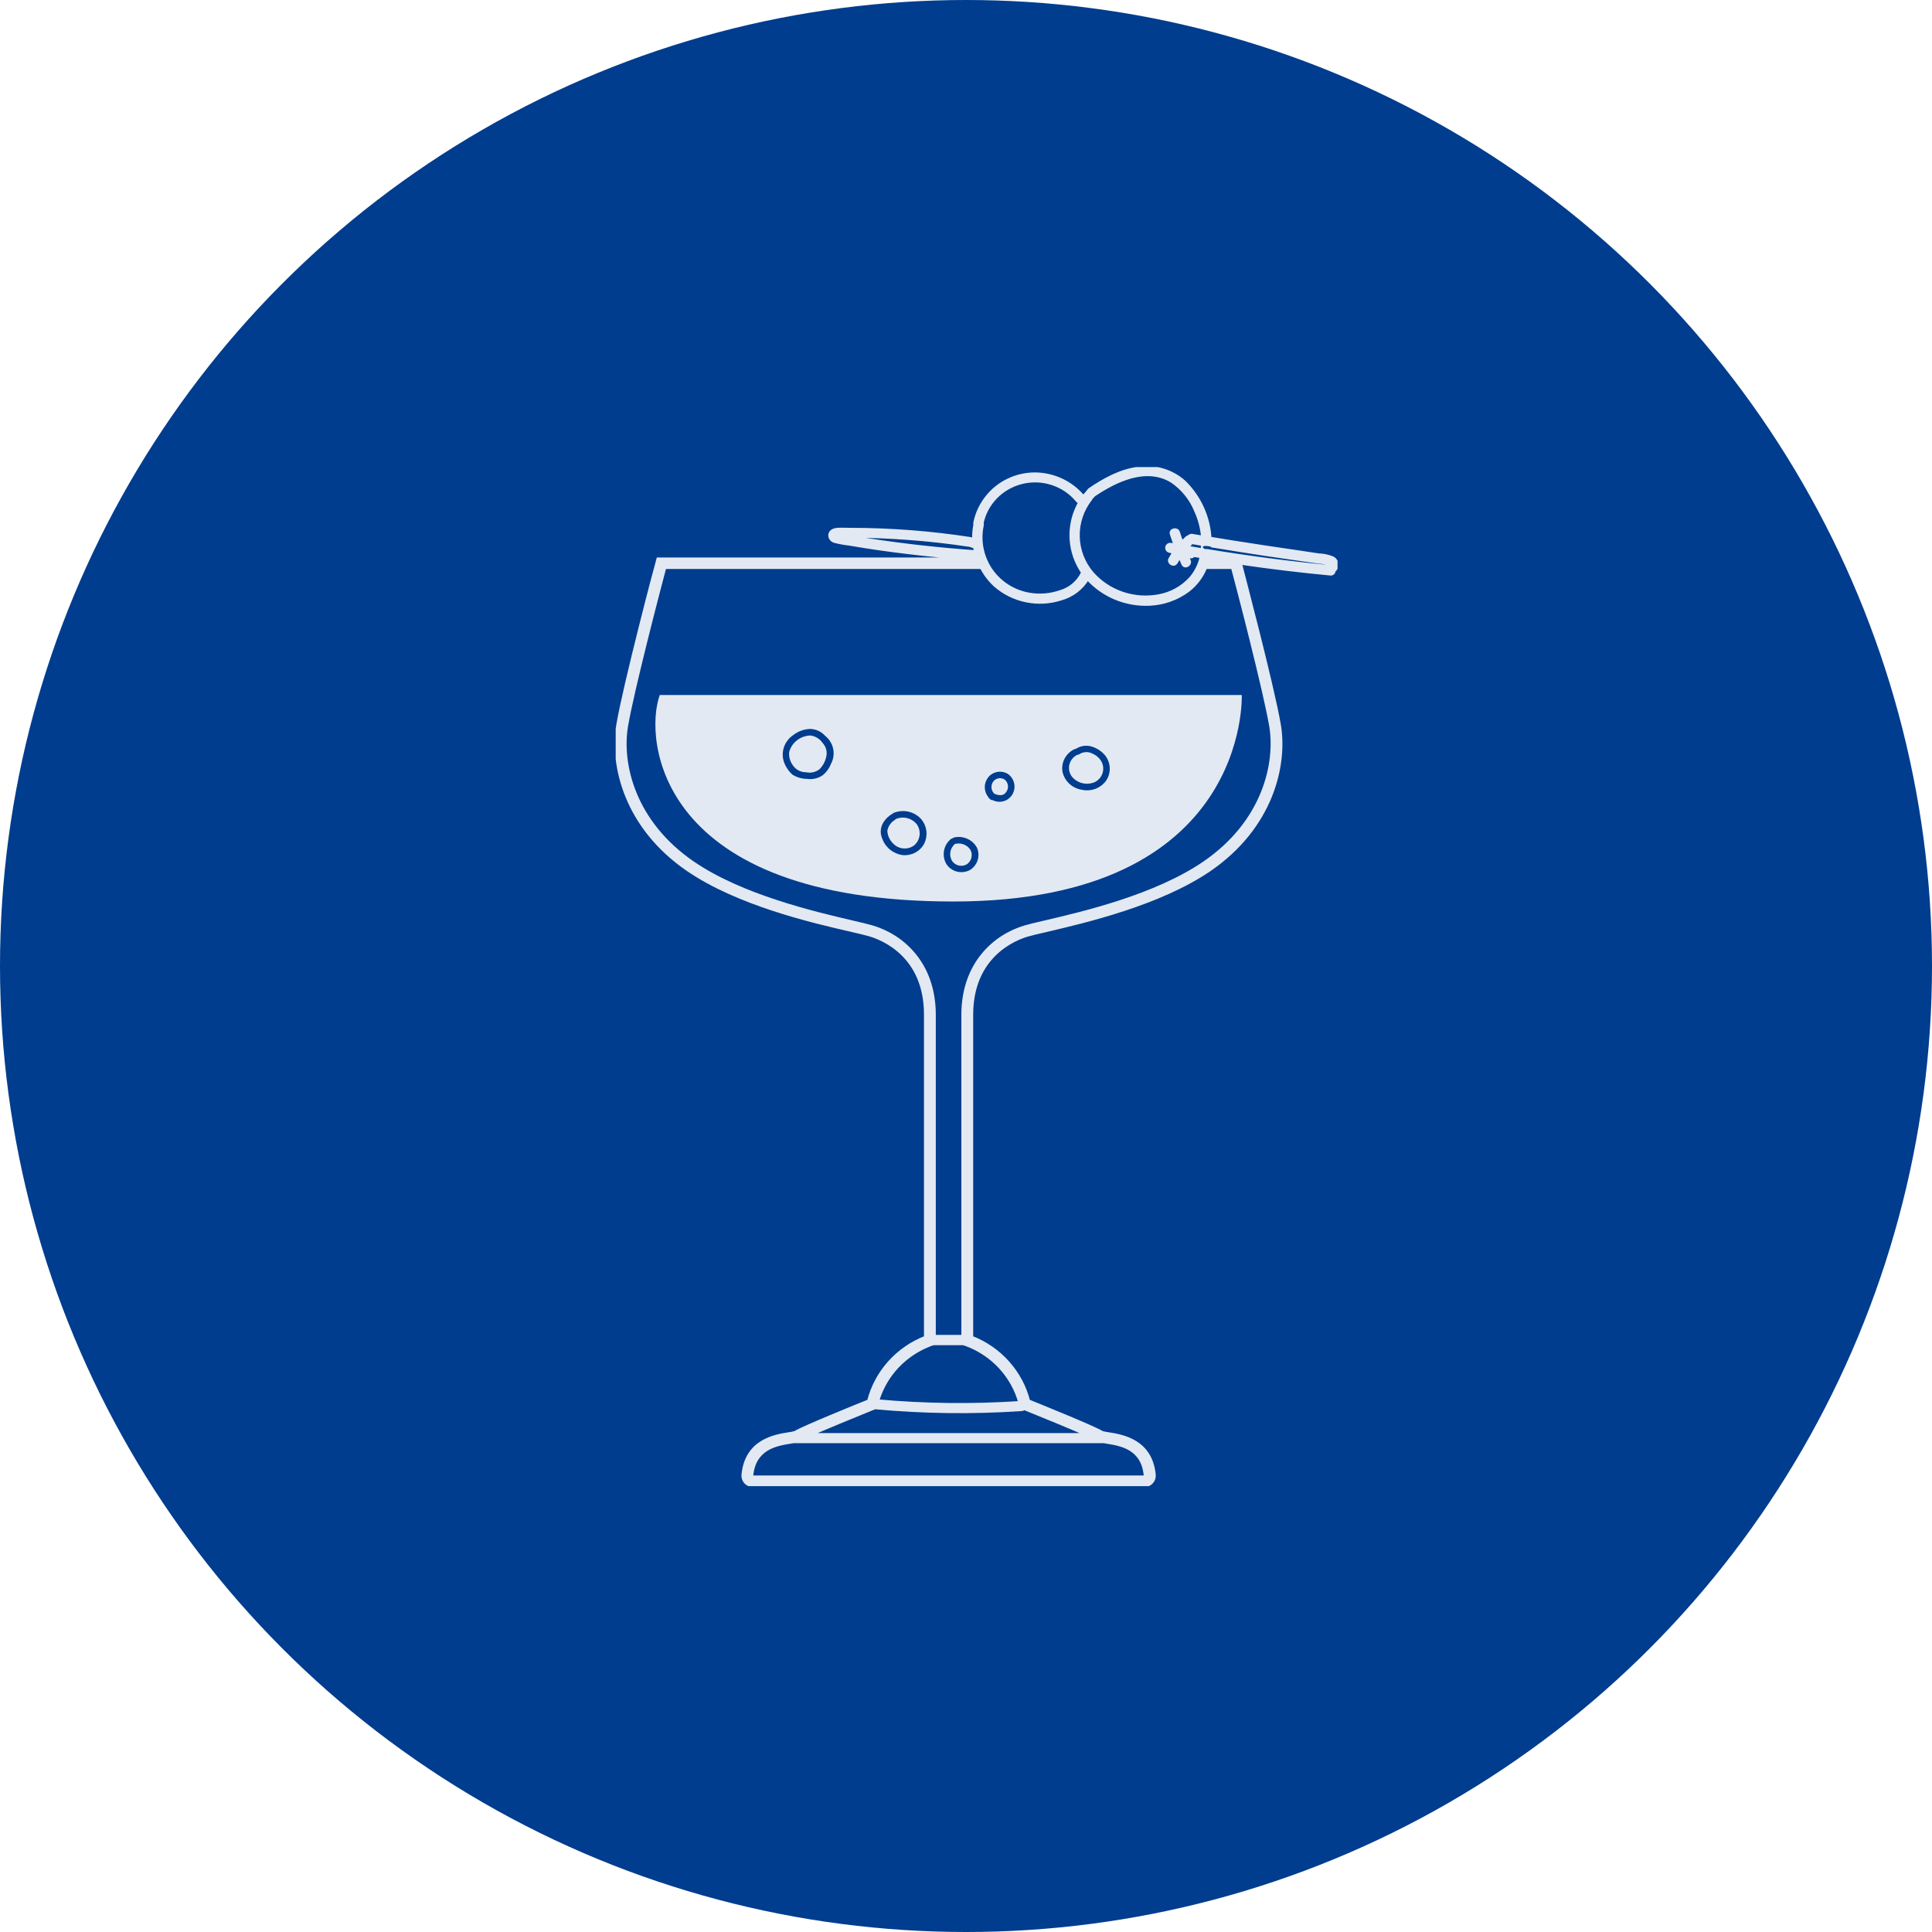
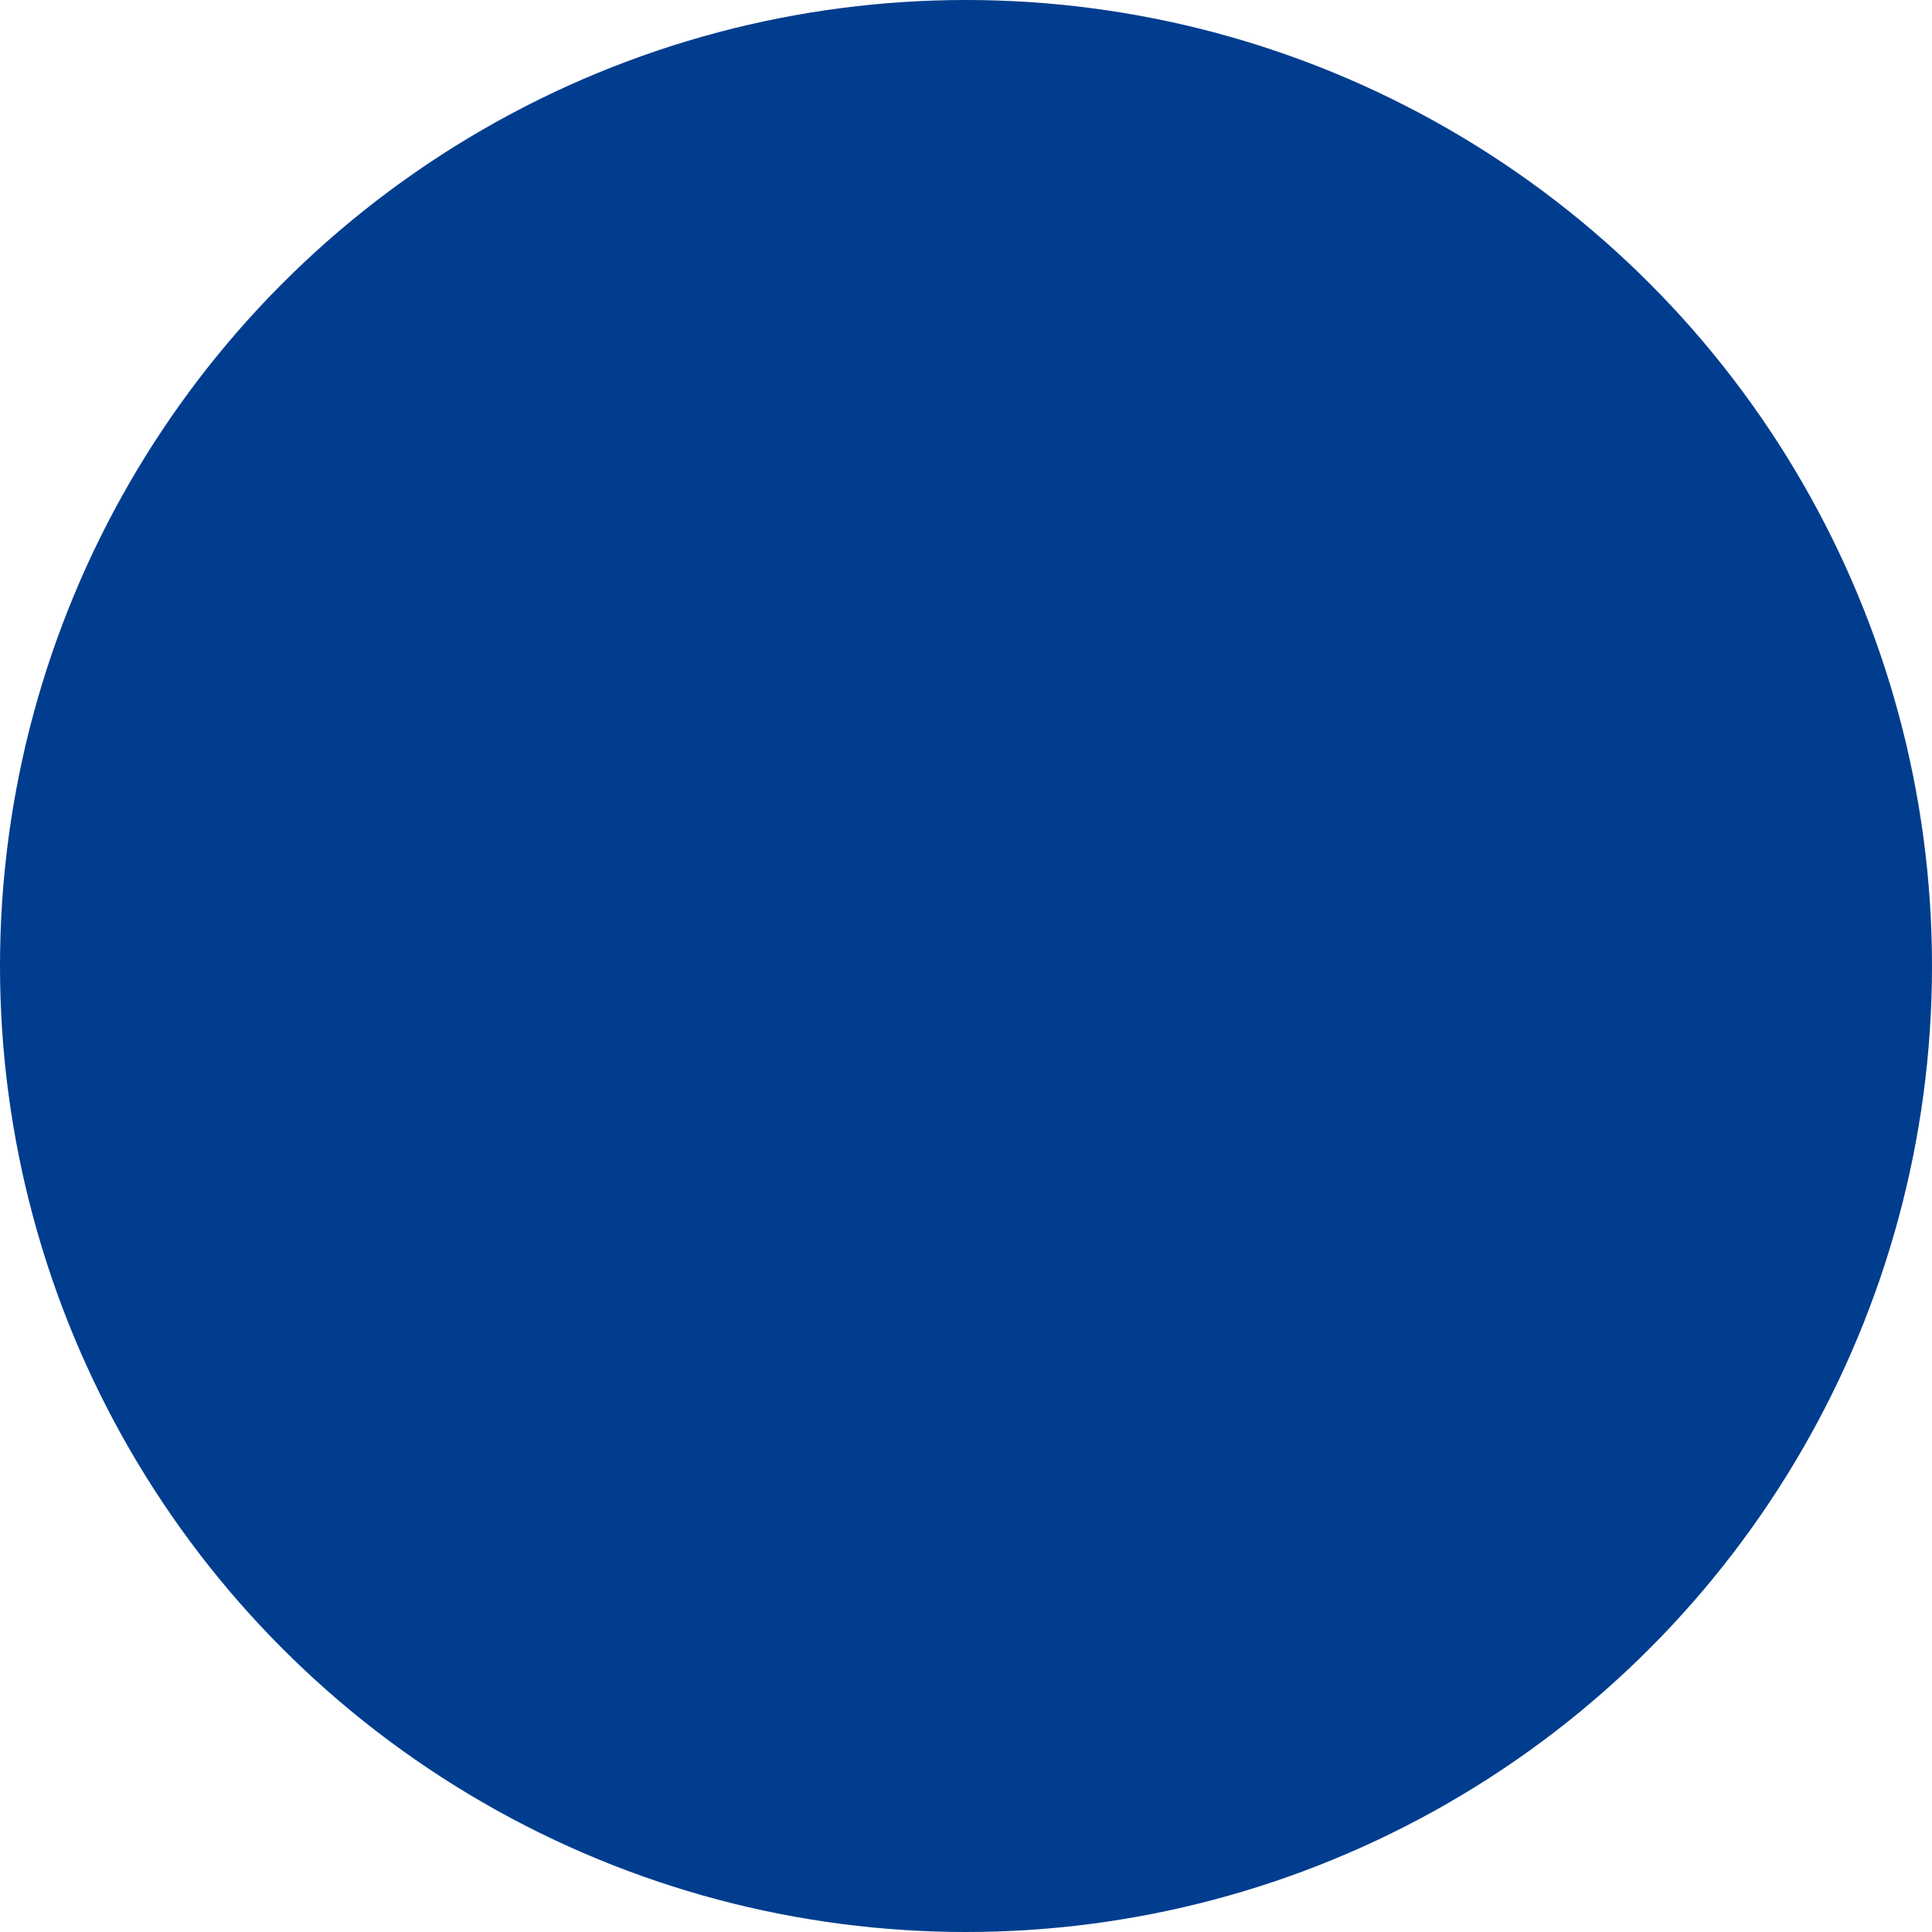
<svg xmlns="http://www.w3.org/2000/svg" width="91" height="91" viewBox="0 0 91 91" fill="none">
  <circle cx="45.5" cy="45.5" r="45.5" fill="#003D8E" />
  <g clip-path="url(#clip0_511_8192)">
    <path d="M62.758 26.285C62.554 26.202 62.336 26.157 62.116 26.152L61.28 26.026C60.188 25.869 59.097 25.703 58.007 25.531L56.979 25.363C56.927 24.374 56.506 23.437 55.797 22.73C55.51 22.463 55.163 22.265 54.785 22.151C54.407 22.036 54.007 22.008 53.616 22.069C52.766 22.178 52.017 22.599 51.331 23.064C51.305 23.083 51.284 23.109 51.271 23.139C51.253 23.15 51.238 23.165 51.226 23.182C51.215 23.199 51.207 23.218 51.203 23.239C51.178 23.247 51.156 23.263 51.14 23.284C51.096 23.336 51.055 23.388 51.017 23.442C51.013 23.413 51.001 23.386 50.98 23.364C50.703 23.042 50.358 22.783 49.968 22.605C49.578 22.428 49.153 22.336 48.722 22.336C48.304 22.34 47.892 22.434 47.515 22.611C47.139 22.788 46.806 23.043 46.541 23.36C46.238 23.72 46.029 24.148 45.933 24.605C45.921 24.639 45.921 24.676 45.933 24.71C45.886 24.943 45.866 25.182 45.875 25.42L45.812 25.401C45.791 25.396 45.77 25.396 45.749 25.401C45.731 25.389 45.711 25.381 45.689 25.378C43.825 25.092 41.942 24.948 40.056 24.946C39.85 24.946 39.636 24.935 39.43 24.946C39.285 24.961 39.125 25.022 39.099 25.183C39.091 25.252 39.11 25.321 39.151 25.377C39.192 25.433 39.253 25.473 39.321 25.489C39.546 25.547 39.774 25.589 40.005 25.614C40.925 25.772 41.85 25.906 42.779 26.015C43.835 26.144 44.896 26.244 45.96 26.315C45.987 26.319 46.014 26.314 46.038 26.301L46.054 26.344H31.001L30.962 26.486C30.938 26.536 29.439 32.232 29.116 34.127C28.794 36.022 29.463 38.944 32.409 40.96C34.764 42.57 38.224 43.378 40.075 43.802C40.46 43.892 40.765 43.963 40.954 44.018C41.577 44.198 43.605 45.003 43.605 47.788V62.999C42.947 63.255 42.36 63.66 41.894 64.181C41.428 64.703 41.096 65.325 40.925 65.997C40.327 66.234 37.737 67.29 37.465 67.48C37.367 67.511 37.266 67.532 37.163 67.544C36.511 67.646 35.159 67.861 35.009 69.472C35.003 69.534 35.011 69.596 35.032 69.655C35.052 69.713 35.085 69.767 35.127 69.813C35.17 69.859 35.222 69.896 35.28 69.921C35.338 69.946 35.401 69.959 35.464 69.96H53.897C53.961 69.959 54.023 69.946 54.081 69.921C54.139 69.896 54.191 69.859 54.234 69.813C54.277 69.767 54.309 69.713 54.33 69.655C54.35 69.596 54.358 69.534 54.353 69.472C54.203 67.861 52.848 67.646 52.199 67.544C52.097 67.532 51.996 67.511 51.898 67.482C51.625 67.29 49.035 66.239 48.436 65.997C48.265 65.325 47.932 64.702 47.466 64.181C47 63.659 46.413 63.254 45.754 62.999V47.8C45.754 45.015 47.784 44.209 48.405 44.029C48.596 43.975 48.889 43.904 49.287 43.814C51.142 43.378 54.597 42.57 56.95 40.972C59.899 38.956 60.567 36.031 60.245 34.139C59.93 32.296 58.493 26.858 58.404 26.51C59.819 26.718 61.24 26.889 62.668 27.024C62.688 27.026 62.709 27.024 62.728 27.018C62.747 27.012 62.765 27.001 62.779 26.987C62.794 26.973 62.805 26.956 62.812 26.938C62.818 26.919 62.821 26.899 62.818 26.879C62.871 26.841 62.912 26.788 62.935 26.727C62.968 26.645 62.968 26.554 62.935 26.472C62.903 26.39 62.839 26.323 62.758 26.285ZM40.896 25.439C40.511 25.38 40.126 25.316 39.743 25.247H40.227C41.075 25.247 41.923 25.283 42.767 25.347C43.736 25.415 44.673 25.524 45.621 25.666C45.643 25.672 45.666 25.672 45.689 25.666C45.706 25.68 45.725 25.691 45.747 25.697C45.804 25.719 45.863 25.735 45.924 25.747C45.924 25.835 45.95 25.92 45.97 26.003C44.27 25.884 42.579 25.696 40.896 25.439ZM51.363 23.502C51.382 23.478 51.394 23.45 51.399 23.421C51.422 23.414 51.442 23.402 51.458 23.386C51.475 23.37 51.487 23.351 51.494 23.329C52.541 22.618 53.999 21.908 55.22 22.67C55.719 23.017 56.105 23.497 56.33 24.053C56.513 24.453 56.624 24.88 56.659 25.316L56.158 25.231C56.128 25.225 56.097 25.227 56.069 25.238C56.04 25.249 56.016 25.268 55.998 25.292C55.963 25.295 55.93 25.31 55.906 25.335C55.821 25.413 55.743 25.494 55.664 25.572C55.601 25.406 55.542 25.235 55.489 25.067C55.436 24.899 55.123 24.958 55.184 25.148C55.244 25.337 55.312 25.524 55.38 25.711L55.157 25.652C55.118 25.644 55.077 25.65 55.042 25.67C55.008 25.691 54.982 25.723 54.971 25.761C54.961 25.799 54.965 25.84 54.984 25.874C55.002 25.909 55.034 25.936 55.072 25.948L55.315 26.012C55.247 26.116 55.179 26.223 55.118 26.332C55.024 26.505 55.295 26.661 55.392 26.486C55.448 26.387 55.506 26.289 55.569 26.195C55.622 26.318 55.673 26.431 55.729 26.562C55.811 26.744 56.083 26.585 56 26.405C55.964 26.327 55.93 26.247 55.896 26.169L56.051 26.211C56.083 26.22 56.117 26.219 56.148 26.207C56.178 26.195 56.204 26.173 56.221 26.145C56.347 26.169 56.463 26.19 56.596 26.209C56.519 26.586 56.347 26.938 56.097 27.234C55.7 27.677 55.161 27.975 54.568 28.08C53.995 28.184 53.404 28.14 52.853 27.951C52.303 27.762 51.813 27.435 51.433 27.002C51.018 26.512 50.785 25.9 50.773 25.264C50.76 24.628 50.968 24.007 51.363 23.502ZM46.243 24.643C46.34 24.176 46.572 23.746 46.91 23.403C47.249 23.06 47.681 22.818 48.155 22.707C48.629 22.595 49.125 22.619 49.586 22.774C50.047 22.929 50.454 23.209 50.757 23.582C50.773 23.602 50.794 23.618 50.818 23.626C50.842 23.635 50.868 23.636 50.893 23.63C50.608 24.108 50.458 24.653 50.458 25.207C50.458 25.761 50.608 26.305 50.893 26.784C50.928 26.846 50.967 26.905 51.009 26.962L50.995 26.99C50.894 27.205 50.748 27.395 50.565 27.55C50.382 27.704 50.168 27.817 49.936 27.883C49.47 28.044 48.969 28.085 48.482 28.002C48.006 27.921 47.561 27.719 47.19 27.416C46.819 27.113 46.536 26.721 46.37 26.277C46.184 25.788 46.143 25.258 46.251 24.747C46.262 24.713 46.26 24.676 46.243 24.643ZM53.956 69.505C53.956 69.514 53.955 69.524 53.953 69.533C53.95 69.542 53.945 69.55 53.938 69.557C53.932 69.565 53.925 69.571 53.916 69.575C53.907 69.579 53.897 69.581 53.888 69.581H35.464C35.454 69.581 35.445 69.579 35.436 69.575C35.427 69.571 35.419 69.565 35.413 69.557C35.406 69.55 35.401 69.542 35.398 69.533C35.394 69.524 35.393 69.514 35.394 69.505C35.517 68.188 36.586 68.018 37.226 67.916L37.371 67.892H51.99C52.034 67.892 52.083 67.909 52.136 67.916C52.776 68.018 53.844 68.186 53.956 69.505ZM51.239 67.584H38.112C38.817 67.269 40.223 66.691 41.165 66.31L41.209 66.293C43.506 66.506 45.817 66.535 48.119 66.379C48.14 66.378 48.161 66.373 48.181 66.363C48.2 66.354 48.217 66.34 48.23 66.324C49.173 66.705 50.563 67.274 51.249 67.584H51.239ZM48.041 66.075C45.803 66.224 43.556 66.197 41.323 65.995C41.501 65.387 41.822 64.828 42.26 64.362C42.699 63.897 43.242 63.538 43.847 63.314L43.971 63.276H45.371L45.492 63.314C46.114 63.541 46.67 63.91 47.115 64.391C47.56 64.871 47.881 65.449 48.051 66.075H48.041ZM56.727 40.65C54.435 42.22 51.026 43.018 49.197 43.444C48.804 43.537 48.497 43.608 48.296 43.667C46.881 44.077 45.366 45.377 45.366 47.8V62.959H43.993V47.8C43.993 45.377 42.481 44.077 41.066 43.667C40.865 43.608 40.555 43.537 40.164 43.444C38.333 43.016 34.926 42.22 32.634 40.65C29.834 38.733 29.194 35.974 29.499 34.188C29.79 32.478 31.064 27.611 31.302 26.716H46.234C46.394 27.032 46.61 27.318 46.873 27.559C47.284 27.921 47.784 28.171 48.325 28.284C48.865 28.397 49.427 28.369 49.953 28.203C50.491 28.058 50.949 27.71 51.227 27.237C51.589 27.638 52.037 27.955 52.54 28.165C53.044 28.374 53.588 28.471 54.135 28.447C54.798 28.421 55.437 28.195 55.964 27.8C56.329 27.516 56.61 27.142 56.778 26.716H58.062C58.304 27.611 59.572 32.478 59.865 34.188C60.165 35.974 59.528 38.733 56.727 40.65ZM56.897 26.337C56.897 26.313 56.897 26.289 56.914 26.266C57.064 26.292 57.217 26.313 57.367 26.337H56.897ZM62.641 26.604C62.625 26.597 62.607 26.594 62.589 26.594C62.571 26.594 62.554 26.599 62.538 26.606C62.521 26.614 62.507 26.625 62.496 26.639C62.484 26.652 62.476 26.668 62.472 26.685C60.627 26.505 58.791 26.264 56.962 25.962C56.896 25.946 56.827 25.94 56.759 25.944C56.739 25.944 56.72 25.94 56.702 25.933C56.684 25.925 56.668 25.915 56.654 25.901V25.915L55.928 25.79H55.894C55.966 25.709 56.039 25.633 56.119 25.553V25.538L56.647 25.628V25.659C56.673 25.641 56.705 25.631 56.737 25.631C56.836 25.627 56.934 25.637 57.03 25.662C57.057 25.67 57.081 25.685 57.1 25.704C57.908 25.837 58.71 25.964 59.506 26.086C60.083 26.173 60.66 26.256 61.236 26.339L62.103 26.46C62.22 26.474 62.346 26.486 62.457 26.51C62.496 26.51 62.566 26.526 62.595 26.559C62.624 26.593 62.629 26.581 62.622 26.6L62.641 26.604Z" fill="#E2E9F3" stroke="#E2E9F3" stroke-width="0.169" stroke-miterlimit="10" />
    <path d="M45.538 40.711C45.644 40.639 45.719 40.532 45.752 40.41C45.785 40.288 45.773 40.159 45.718 40.046C45.65 39.931 45.547 39.84 45.424 39.786C45.3 39.731 45.162 39.716 45.03 39.742H44.991C44.875 39.836 44.796 39.966 44.767 40.11C44.739 40.255 44.762 40.404 44.833 40.533C44.903 40.648 45.016 40.731 45.148 40.765C45.281 40.798 45.421 40.779 45.538 40.711Z" fill="#E2E9F3" />
-     <path d="M43.053 39.823C43.195 39.703 43.288 39.535 43.312 39.353C43.337 39.171 43.293 38.986 43.188 38.833C43.075 38.687 42.915 38.582 42.733 38.536C42.551 38.49 42.359 38.505 42.188 38.58C42.177 38.598 42.162 38.613 42.144 38.624C42.052 38.68 41.973 38.755 41.913 38.843C41.852 38.931 41.812 39.031 41.795 39.136C41.807 39.368 41.911 39.587 42.084 39.747C42.208 39.872 42.375 39.949 42.553 39.963C42.732 39.977 42.909 39.927 43.053 39.823Z" fill="#E2E9F3" />
    <path d="M37.965 36.374C38.076 36.399 38.191 36.399 38.302 36.373C38.413 36.348 38.516 36.298 38.604 36.228C38.758 36.071 38.864 35.876 38.912 35.664C38.944 35.548 38.947 35.427 38.918 35.311C38.89 35.194 38.832 35.087 38.75 34.998C38.686 34.903 38.602 34.822 38.503 34.76C38.404 34.699 38.294 34.659 38.178 34.643C37.946 34.648 37.722 34.727 37.541 34.868C37.355 35.01 37.225 35.21 37.17 35.434C37.151 35.662 37.219 35.888 37.361 36.069C37.429 36.164 37.519 36.242 37.624 36.295C37.729 36.348 37.846 36.375 37.965 36.374Z" fill="#E2E9F3" />
    <path d="M47.38 37.324C47.454 37.235 47.489 37.121 47.477 37.007C47.465 36.893 47.408 36.788 47.317 36.715C47.271 36.687 47.22 36.667 47.166 36.658C47.112 36.65 47.057 36.652 47.005 36.665C46.952 36.678 46.902 36.702 46.859 36.735C46.816 36.767 46.781 36.808 46.755 36.855C46.708 36.939 46.69 37.035 46.703 37.13C46.716 37.224 46.76 37.312 46.827 37.381C47.007 37.466 47.251 37.509 47.38 37.324Z" fill="#E2E9F3" />
    <path d="M44.901 42.462C58.888 42.462 58.489 32.736 58.489 32.736H31.076C30.33 34.79 30.912 42.462 44.901 42.462ZM50.593 35.294C50.616 35.282 50.643 35.275 50.67 35.275C50.784 35.199 50.914 35.15 51.051 35.132C51.188 35.115 51.328 35.13 51.458 35.176C51.696 35.256 51.906 35.401 52.063 35.593C52.191 35.761 52.264 35.962 52.271 36.172C52.278 36.381 52.22 36.587 52.104 36.763C51.981 36.938 51.806 37.074 51.603 37.152C51.401 37.23 51.178 37.247 50.966 37.201C50.744 37.168 50.538 37.071 50.374 36.922C50.211 36.773 50.097 36.578 50.047 36.365C50.009 36.153 50.041 35.934 50.139 35.742C50.237 35.549 50.396 35.392 50.593 35.294ZM46.534 36.628C46.643 36.484 46.806 36.387 46.987 36.358C47.168 36.329 47.353 36.371 47.503 36.474C47.656 36.595 47.755 36.769 47.779 36.96C47.803 37.151 47.75 37.344 47.632 37.497C47.532 37.625 47.389 37.714 47.229 37.749C47.069 37.784 46.901 37.763 46.755 37.689C46.734 37.69 46.713 37.687 46.694 37.68C46.675 37.672 46.658 37.661 46.643 37.646C46.636 37.642 46.631 37.636 46.626 37.63C46.609 37.622 46.594 37.611 46.582 37.597C46.569 37.583 46.56 37.567 46.554 37.549C46.447 37.419 46.388 37.258 46.384 37.092C46.381 36.925 46.433 36.762 46.534 36.628ZM44.78 39.527C44.804 39.505 44.834 39.49 44.867 39.487C44.889 39.465 44.917 39.45 44.947 39.444C45.153 39.399 45.368 39.421 45.56 39.507C45.752 39.592 45.91 39.736 46.011 39.918C46.095 40.101 46.11 40.308 46.053 40.501C45.995 40.694 45.87 40.861 45.698 40.972C45.513 41.075 45.295 41.105 45.088 41.057C44.882 41.008 44.701 40.885 44.584 40.711C44.469 40.523 44.426 40.301 44.462 40.084C44.497 39.867 44.61 39.67 44.78 39.527ZM41.972 38.364C41.99 38.352 42.011 38.343 42.033 38.338C42.051 38.314 42.076 38.295 42.105 38.283C42.327 38.196 42.572 38.178 42.805 38.234C43.037 38.29 43.246 38.416 43.401 38.594C43.529 38.752 43.61 38.942 43.634 39.142C43.658 39.343 43.624 39.545 43.537 39.728C43.444 39.907 43.298 40.055 43.119 40.153C42.939 40.251 42.734 40.294 42.529 40.278C42.312 40.25 42.106 40.164 41.935 40.03C41.764 39.895 41.634 39.717 41.56 39.515C41.357 39.053 41.584 38.632 41.972 38.364ZM37.327 34.648C37.338 34.639 37.349 34.631 37.361 34.624C37.369 34.616 37.378 34.609 37.388 34.603C37.611 34.437 37.881 34.343 38.161 34.333C38.293 34.337 38.424 34.367 38.544 34.422C38.664 34.477 38.771 34.555 38.859 34.653C39.057 34.808 39.194 35.027 39.244 35.272C39.295 35.516 39.256 35.769 39.135 35.988C39.053 36.2 38.914 36.387 38.733 36.528C38.524 36.665 38.271 36.722 38.023 36.687C37.775 36.687 37.533 36.617 37.325 36.486C37.144 36.323 37.007 36.118 36.925 35.891C36.85 35.669 36.849 35.429 36.921 35.206C36.993 34.983 37.135 34.788 37.327 34.648Z" fill="#E2E9F3" />
-     <path d="M51.569 36.836C51.739 36.751 51.868 36.604 51.928 36.427C51.987 36.249 51.974 36.056 51.889 35.889C51.8 35.718 51.653 35.583 51.474 35.505C51.376 35.449 51.263 35.421 51.149 35.425C51.035 35.429 50.924 35.465 50.83 35.529C50.804 35.546 50.772 35.555 50.74 35.553C50.651 35.597 50.572 35.659 50.51 35.734C50.447 35.81 50.401 35.898 50.375 35.992C50.349 36.087 50.344 36.185 50.359 36.282C50.375 36.378 50.412 36.47 50.467 36.552C50.589 36.716 50.766 36.833 50.966 36.885C51.167 36.937 51.38 36.919 51.569 36.836Z" fill="#E2E9F3" />
  </g>
  <defs>
    <clipPath id="clip0_511_8192">
-       <rect width="34" height="48" fill="white" transform="translate(29 22)" />
-     </clipPath>
+       </clipPath>
  </defs>
</svg>